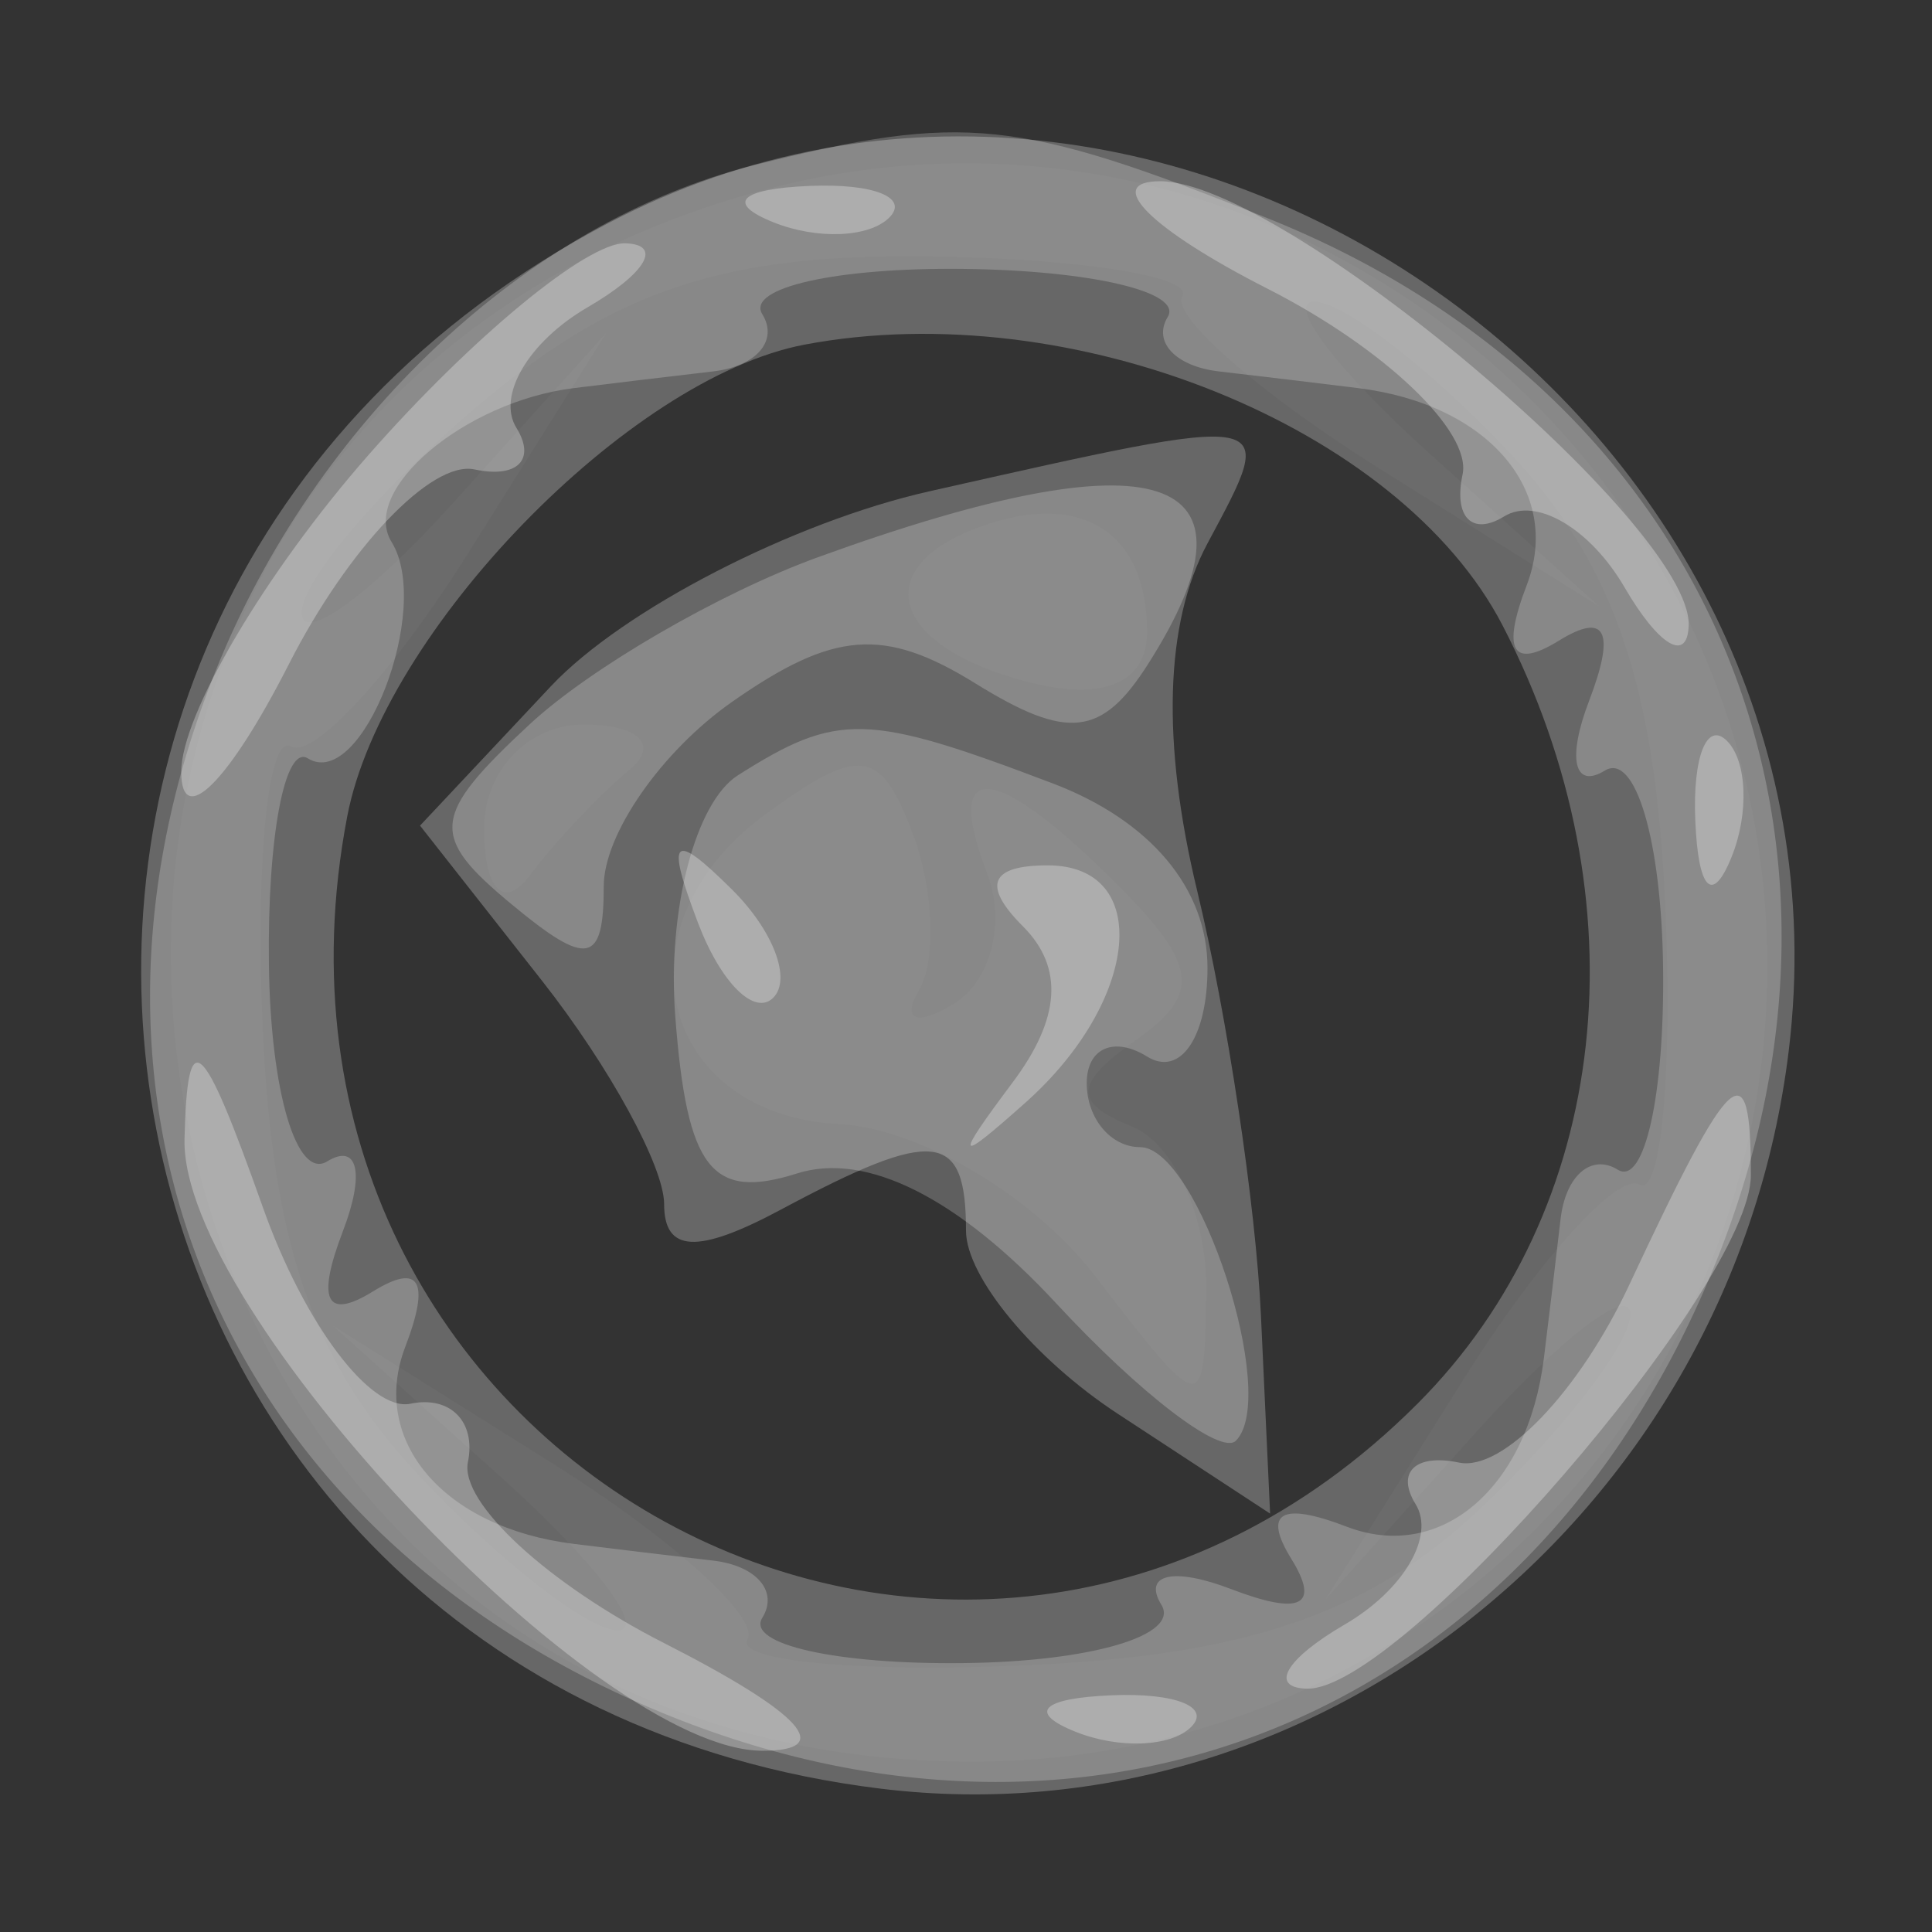
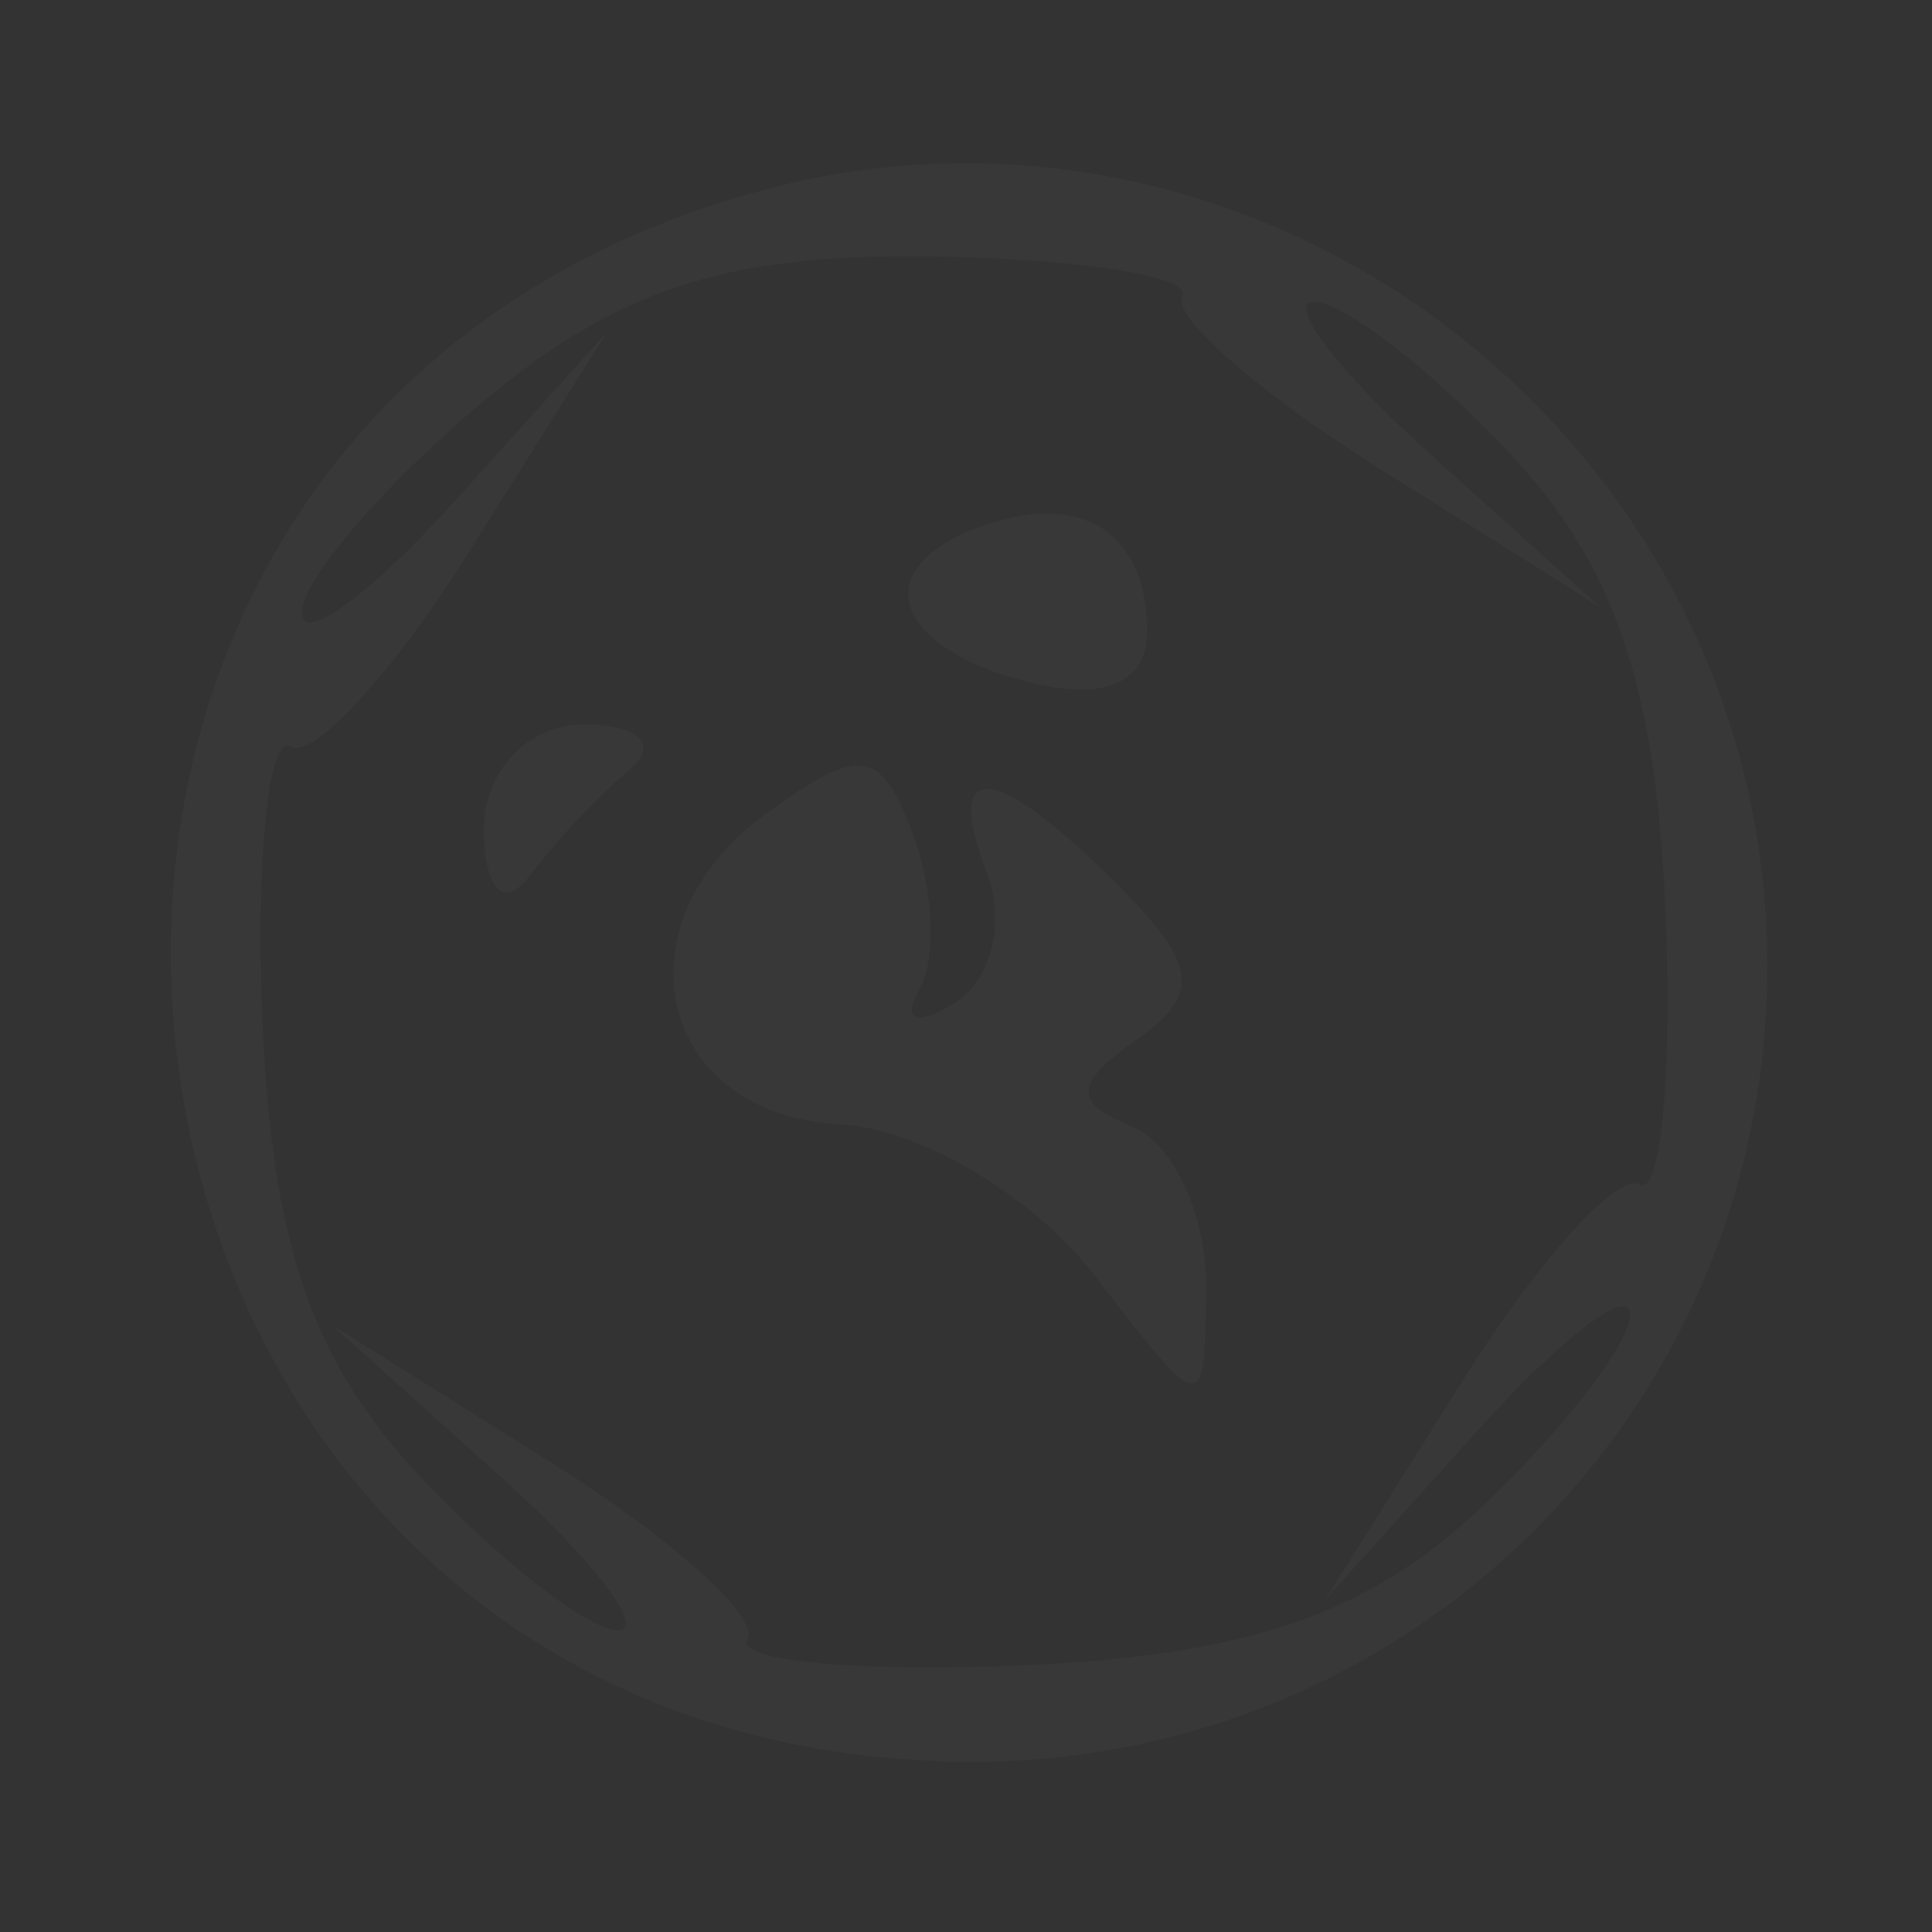
<svg xmlns="http://www.w3.org/2000/svg" width="32" height="32" version="1.1" fill="#000000">
  <rect width="100%" height="100%" fill="#333333" stroke="none" />
-   <path fill-opacity=".255" d="M 10.071 3.698 C -2.264 10.181, 0.829 27.941, 14.587 29.626 C 21.896 30.520, 28.697 24.998, 29.626 17.413 C 30.903 6.982, 19.303 -1.155, 10.071 3.698 M 13.327 5.708 C 10.413 6.259, 6.335 10.466, 5.751 13.524 C 3.722 24.135, 15.906 30.821, 23.476 23.252 C 26.679 20.048, 27.242 14.908, 24.888 10.360 C 23.180 7.061, 17.743 4.873, 13.327 5.708 M 15.396 8.137 C 13.139 8.645, 10.317 10.098, 9.124 11.367 L 6.957 13.675 8.978 16.245 C 10.090 17.659, 11 19.323, 11 19.943 C 11 20.748, 11.554 20.774, 12.934 20.035 C 15.486 18.669, 16 18.728, 16 20.385 C 16 21.147, 17.133 22.513, 18.519 23.420 L 21.037 25.070 20.885 21.785 C 20.801 19.978, 20.326 16.814, 19.829 14.754 C 19.236 12.295, 19.294 10.320, 19.998 9.004 C 21.175 6.804, 21.256 6.819, 15.396 8.137" stroke="none" fill="#ffffff" fill-rule="evenodd" />
-   <path fill-opacity=".216" d="M 12.500 2.733 C 8.738 3.675, 5.228 6.973, 3.565 11.128 C 0.660 18.390, 3.761 25.487, 11.128 28.435 C 18.390 31.340, 25.487 28.239, 28.435 20.872 C 31.321 13.658, 28.240 6.514, 20.993 3.614 C 16.857 1.959, 15.961 1.866, 12.500 2.733 M 12.626 5.204 C 12.897 5.642, 12.529 6.069, 11.809 6.152 C 11.089 6.236, 10.050 6.360, 9.500 6.429 C 7.693 6.653, 5.957 8.122, 6.487 8.979 C 7.168 10.081, 5.993 13.114, 5.099 12.561 C 4.718 12.326, 4.428 13.859, 4.454 15.967 C 4.479 18.076, 4.914 19.547, 5.420 19.236 C 5.929 18.924, 6.045 19.439, 5.681 20.388 C 5.238 21.544, 5.401 21.870, 6.181 21.388 C 6.951 20.913, 7.129 21.220, 6.714 22.304 C 6.116 23.860, 7.348 25.304, 9.500 25.571 C 10.050 25.640, 11.089 25.764, 11.809 25.848 C 12.529 25.931, 12.897 26.358, 12.626 26.796 C 12.355 27.234, 13.859 27.572, 15.967 27.546 C 18.076 27.521, 19.547 27.086, 19.236 26.580 C 18.924 26.071, 19.439 25.955, 20.388 26.319 C 21.544 26.762, 21.870 26.599, 21.388 25.819 C 20.913 25.049, 21.220 24.871, 22.304 25.286 C 23.860 25.884, 25.304 24.652, 25.571 22.500 C 25.640 21.950, 25.764 20.911, 25.848 20.191 C 25.931 19.471, 26.358 19.103, 26.796 19.374 C 27.234 19.645, 27.572 18.141, 27.546 16.033 C 27.521 13.924, 27.086 12.453, 26.580 12.764 C 26.071 13.076, 25.955 12.561, 26.319 11.612 C 26.762 10.456, 26.599 10.130, 25.819 10.612 C 25.049 11.087, 24.871 10.780, 25.286 9.696 C 25.884 8.140, 24.652 6.696, 22.500 6.429 C 21.950 6.360, 20.911 6.236, 20.191 6.152 C 19.471 6.069, 19.089 5.662, 19.341 5.250 C 19.594 4.838, 18.076 4.479, 15.967 4.454 C 13.859 4.428, 12.355 4.766, 12.626 5.204 M 13.546 9.230 C 11.921 9.820, 9.770 11.068, 8.765 12.004 C 7.139 13.519, 7.107 13.844, 8.470 14.975 C 9.733 16.023, 10 15.971, 10 14.679 C 10 13.818, 10.956 12.444, 12.124 11.626 C 13.807 10.447, 14.644 10.383, 16.155 11.319 C 17.683 12.266, 18.250 12.202, 19.015 11 C 21.060 7.786, 19.191 7.181, 13.546 9.230 M 12.221 12.842 C 11.517 13.289, 11.051 15.082, 11.184 16.827 C 11.377 19.362, 11.783 19.886, 13.201 19.436 C 14.347 19.072, 15.872 19.838, 17.499 21.593 C 18.885 23.089, 20.223 24.111, 20.470 23.863 C 21.198 23.135, 19.849 19, 18.883 19 C 18.398 19, 18 18.523, 18 17.941 C 18 17.359, 18.450 17.160, 19 17.500 C 19.550 17.840, 20 17.180, 20 16.034 C 20 14.718, 19.056 13.591, 17.435 12.975 C 14.357 11.805, 13.875 11.793, 12.221 12.842" stroke="none" fill="#ffffff" fill-rule="evenodd" />
  <path fill-opacity=".026" d="M 12.500 3.186 C -2.223 7.297, 0.619 28.968, 15.909 29.179 C 23.299 29.281, 29.273 23.390, 29.273 16 C 29.273 7.287, 20.852 0.853, 12.500 3.186 M 7.970 6.679 C 6.336 8.053, 5 9.613, 5 10.145 C 5 10.676, 6.137 9.849, 7.526 8.306 L 10.053 5.500 7.776 9.129 C 6.524 11.125, 5.194 12.581, 4.821 12.364 C 4.447 12.147, 4.235 14.203, 4.348 16.934 C 4.502 20.607, 5.179 22.561, 6.952 24.449 C 8.270 25.852, 9.745 27, 10.230 27 C 10.715 27, 9.849 25.863, 8.306 24.474 L 5.500 21.947 9.129 24.224 C 11.125 25.476, 12.588 26.794, 12.380 27.153 C 12.172 27.512, 14.250 27.705, 16.997 27.581 C 20.658 27.417, 22.660 26.729, 24.496 25.004 C 25.873 23.710, 27 22.255, 27 21.770 C 27 21.285, 25.863 22.151, 24.474 23.694 L 21.947 26.500 24.224 22.871 C 25.476 20.875, 26.794 19.412, 27.153 19.620 C 27.512 19.828, 27.705 17.750, 27.581 15.003 C 27.417 11.342, 26.729 9.340, 25.004 7.504 C 23.710 6.127, 22.255 5, 21.770 5 C 21.285 5, 22.151 6.137, 23.694 7.526 L 26.500 10.053 22.871 7.776 C 20.875 6.524, 19.395 5.234, 19.582 4.908 C 19.770 4.582, 17.902 4.285, 15.431 4.248 C 12.035 4.196, 10.216 4.789, 7.970 6.679 M 16.250 8.718 C 14.366 9.394, 14.748 10.701, 17 11.290 C 18.269 11.622, 19 11.320, 19 10.465 C 19 8.813, 17.913 8.122, 16.250 8.718 M 8.015 13.750 C 8.024 14.749, 8.351 15.071, 8.777 14.500 C 9.187 13.950, 9.931 13.162, 10.428 12.750 C 10.926 12.338, 10.583 12, 9.667 12 C 8.740 12, 8.007 12.777, 8.015 13.750 M 12.662 13.499 C 10.150 15.344, 10.912 18.469, 13.911 18.621 C 15.223 18.687, 17.119 19.812, 18.126 21.121 C 19.939 23.478, 19.956 23.480, 19.978 21.333 C 19.990 20.142, 19.438 18.938, 18.750 18.659 C 17.770 18.262, 17.786 17.951, 18.824 17.221 C 19.900 16.465, 19.839 15.982, 18.502 14.645 C 16.464 12.607, 15.608 12.536, 16.349 14.468 C 16.659 15.275, 16.413 16.245, 15.802 16.622 C 15.191 17, 14.929 16.902, 15.220 16.405 C 15.512 15.907, 15.469 14.746, 15.125 13.824 C 14.588 12.384, 14.242 12.338, 12.662 13.499" stroke="none" fill="#ffffff" fill-rule="evenodd" />
-   <path fill-opacity=".29" d="M 12.813 3.683 C 13.534 3.972, 14.397 3.936, 14.729 3.604 C 15.061 3.272, 14.471 3.036, 13.417 3.079 C 12.252 3.127, 12.015 3.364, 12.813 3.683 M 21 4.785 C 22.925 5.765, 24.376 7.147, 24.225 7.858 C 24.074 8.568, 24.384 8.881, 24.914 8.553 C 25.444 8.226, 26.341 8.755, 26.908 9.729 C 27.475 10.703, 27.953 10.984, 27.970 10.354 C 28.014 8.692, 21.235 3, 19.215 3.002 C 18.261 3.002, 19.053 3.794, 21 4.785 M 6.104 7.535 C 4.397 9.479, 3.001 11.841, 3.002 12.785 C 3.002 13.739, 3.794 12.947, 4.785 11 C 5.765 9.075, 7.147 7.624, 7.858 7.775 C 8.568 7.926, 8.881 7.616, 8.553 7.086 C 8.226 6.556, 8.755 5.659, 9.729 5.092 C 10.703 4.525, 10.984 4.047, 10.354 4.030 C 9.723 4.014, 7.811 5.591, 6.104 7.535 M 28.079 13.583 C 28.127 14.748, 28.364 14.985, 28.683 14.188 C 28.972 13.466, 28.936 12.603, 28.604 12.271 C 28.272 11.939, 28.036 12.529, 28.079 13.583 M 11.564 15.293 C 11.940 16.279, 12.499 16.834, 12.807 16.526 C 13.115 16.219, 12.808 15.412, 12.124 14.733 C 11.136 13.753, 11.022 13.868, 11.564 15.293 M 16.943 15.343 C 17.622 16.022, 17.567 16.867, 16.774 17.926 C 15.793 19.237, 15.829 19.293, 16.988 18.260 C 18.882 16.573, 19.091 14.333, 17.354 14.333 C 16.398 14.333, 16.263 14.663, 16.943 15.343 M 3.056 18.868 C 2.989 21.710, 9.881 29.001, 12.632 28.998 C 13.847 28.997, 13.276 28.374, 11 27.215 C 9.075 26.235, 7.612 24.886, 7.750 24.217 C 7.887 23.548, 7.459 23.113, 6.799 23.250 C 6.138 23.388, 5.038 21.925, 4.355 20 C 3.340 17.141, 3.103 16.933, 3.056 18.868 M 26.990 21.272 C 26.160 23.047, 24.889 24.376, 24.166 24.225 C 23.443 24.074, 23.119 24.384, 23.447 24.914 C 23.774 25.444, 23.245 26.341, 22.271 26.908 C 21.297 27.475, 21.016 27.953, 21.646 27.970 C 23.196 28.011, 29 21.298, 29 19.465 C 29 17.362, 28.687 17.643, 26.990 21.272 M 17.813 28.683 C 18.534 28.972, 19.397 28.936, 19.729 28.604 C 20.061 28.272, 19.471 28.036, 18.417 28.079 C 17.252 28.127, 17.015 28.364, 17.813 28.683" stroke="none" fill="#ffffff" fill-rule="evenodd" />
</svg>